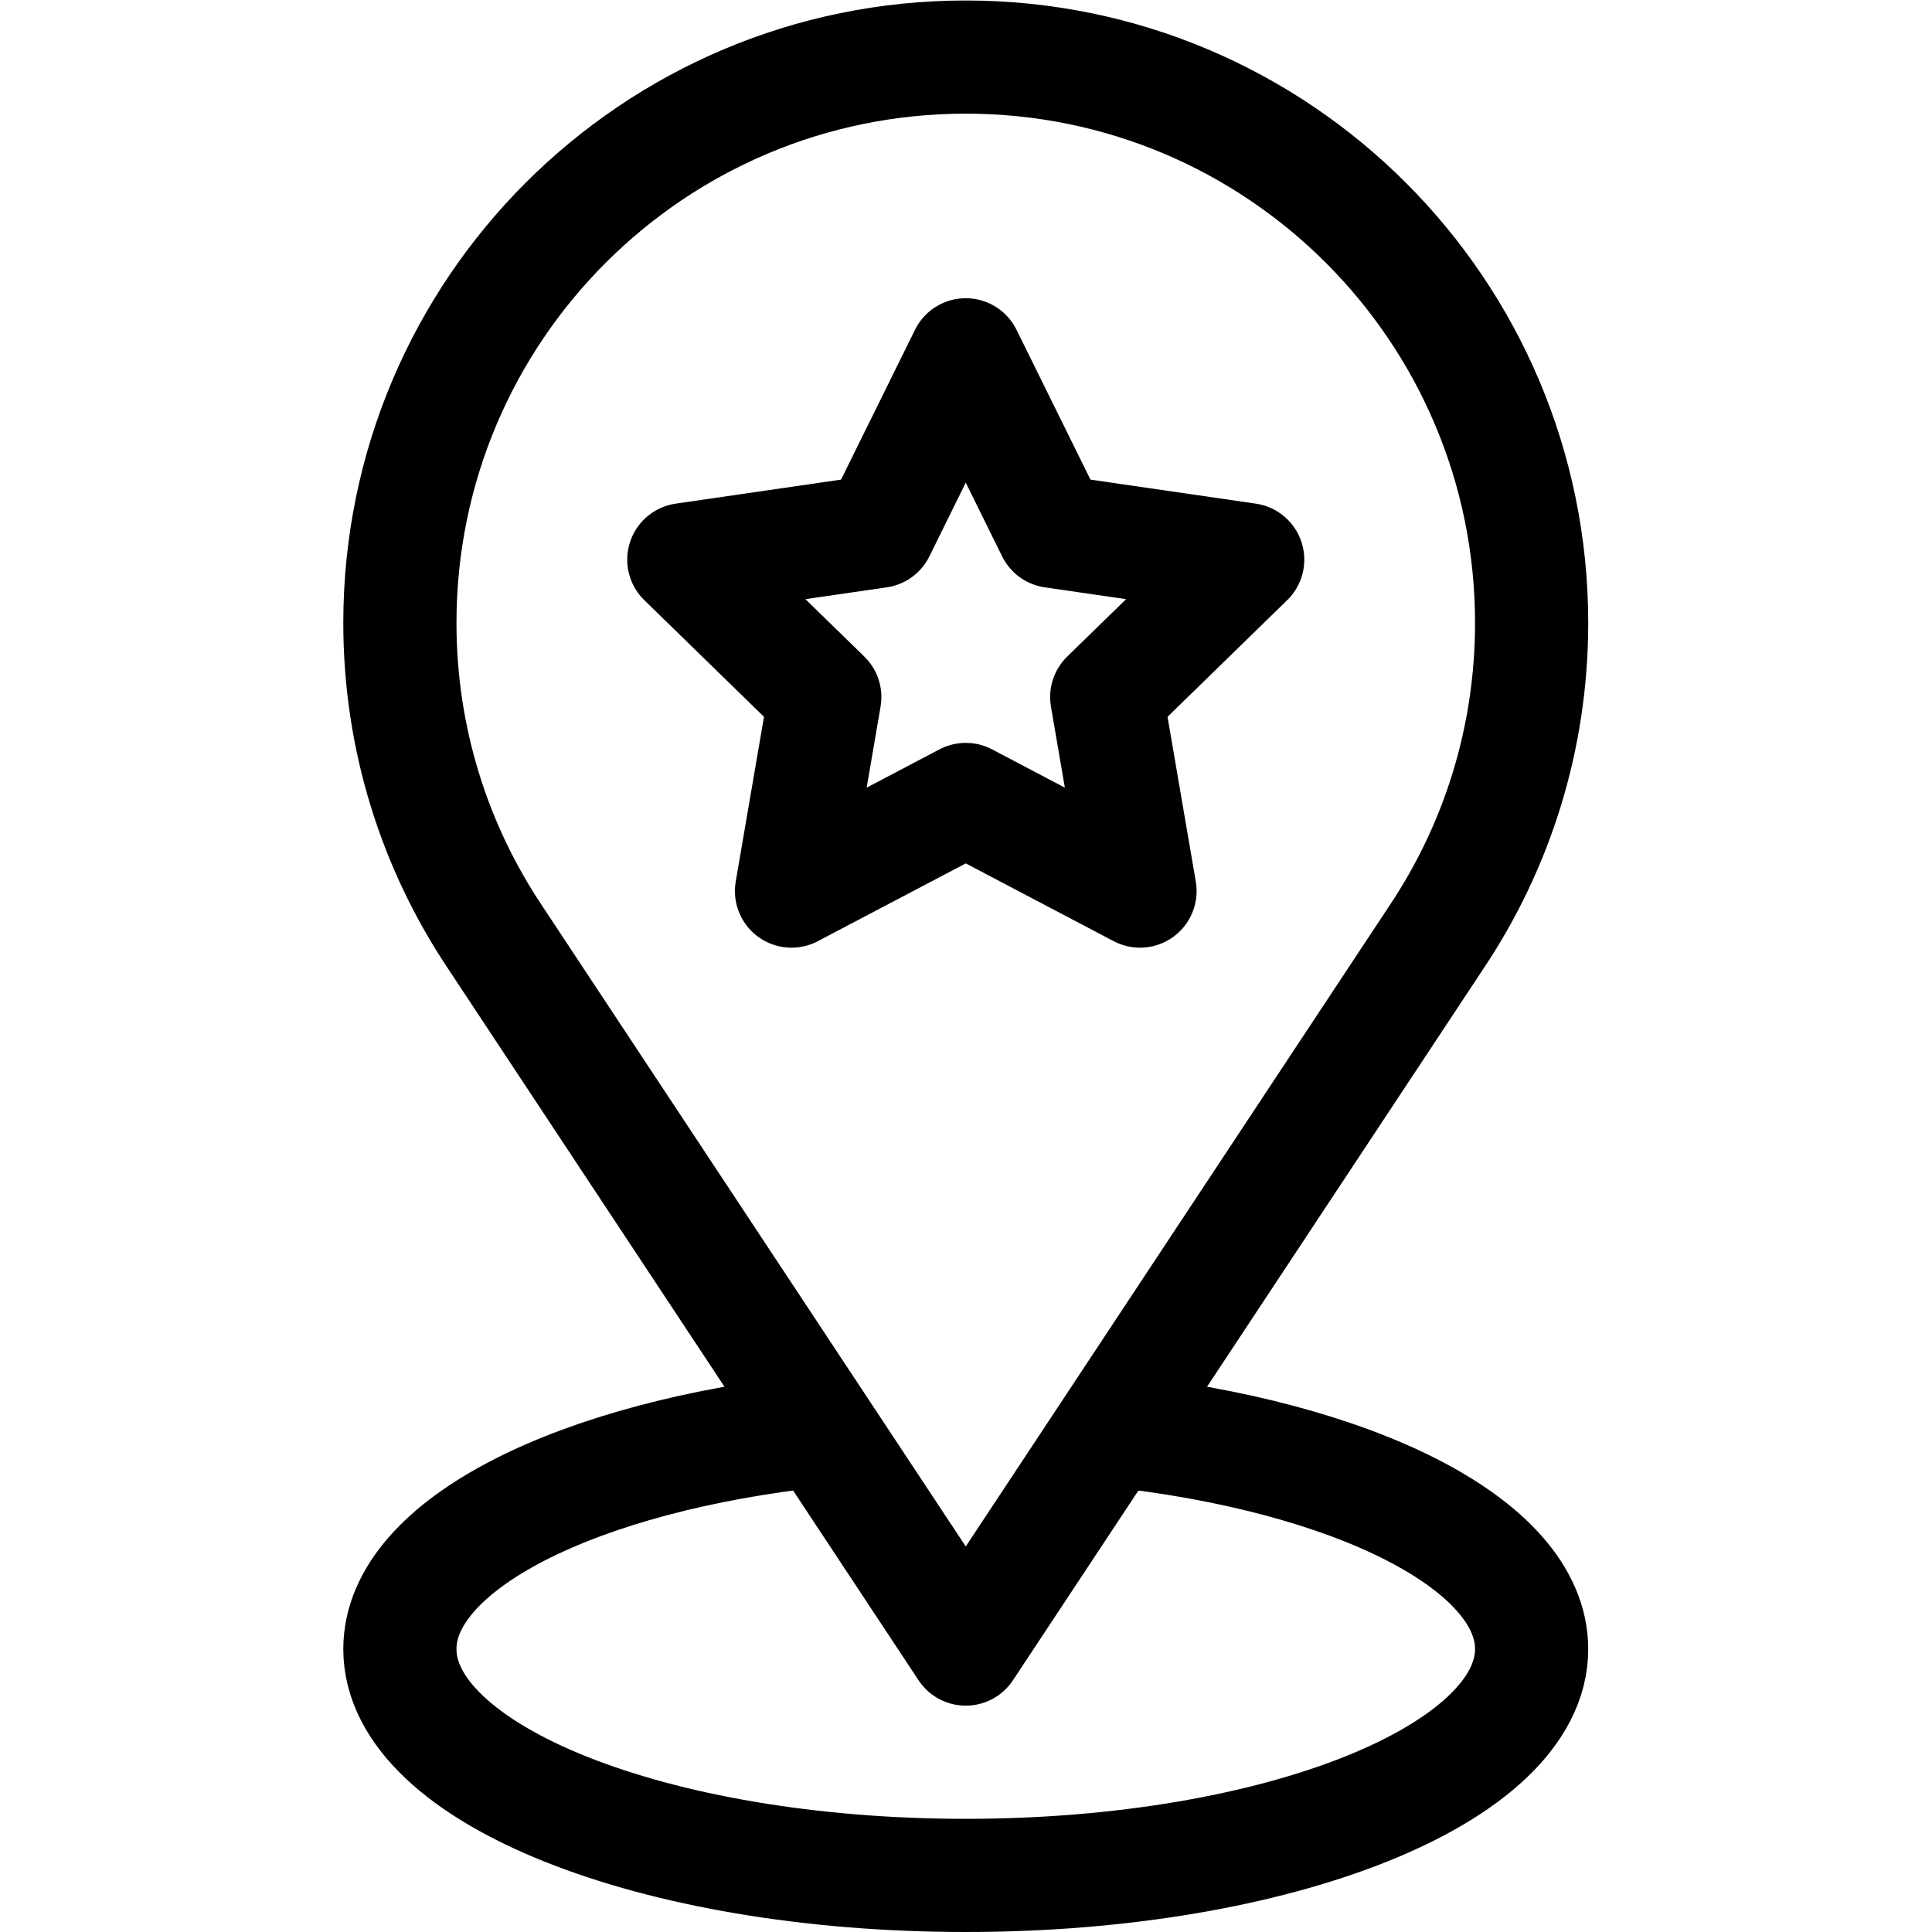
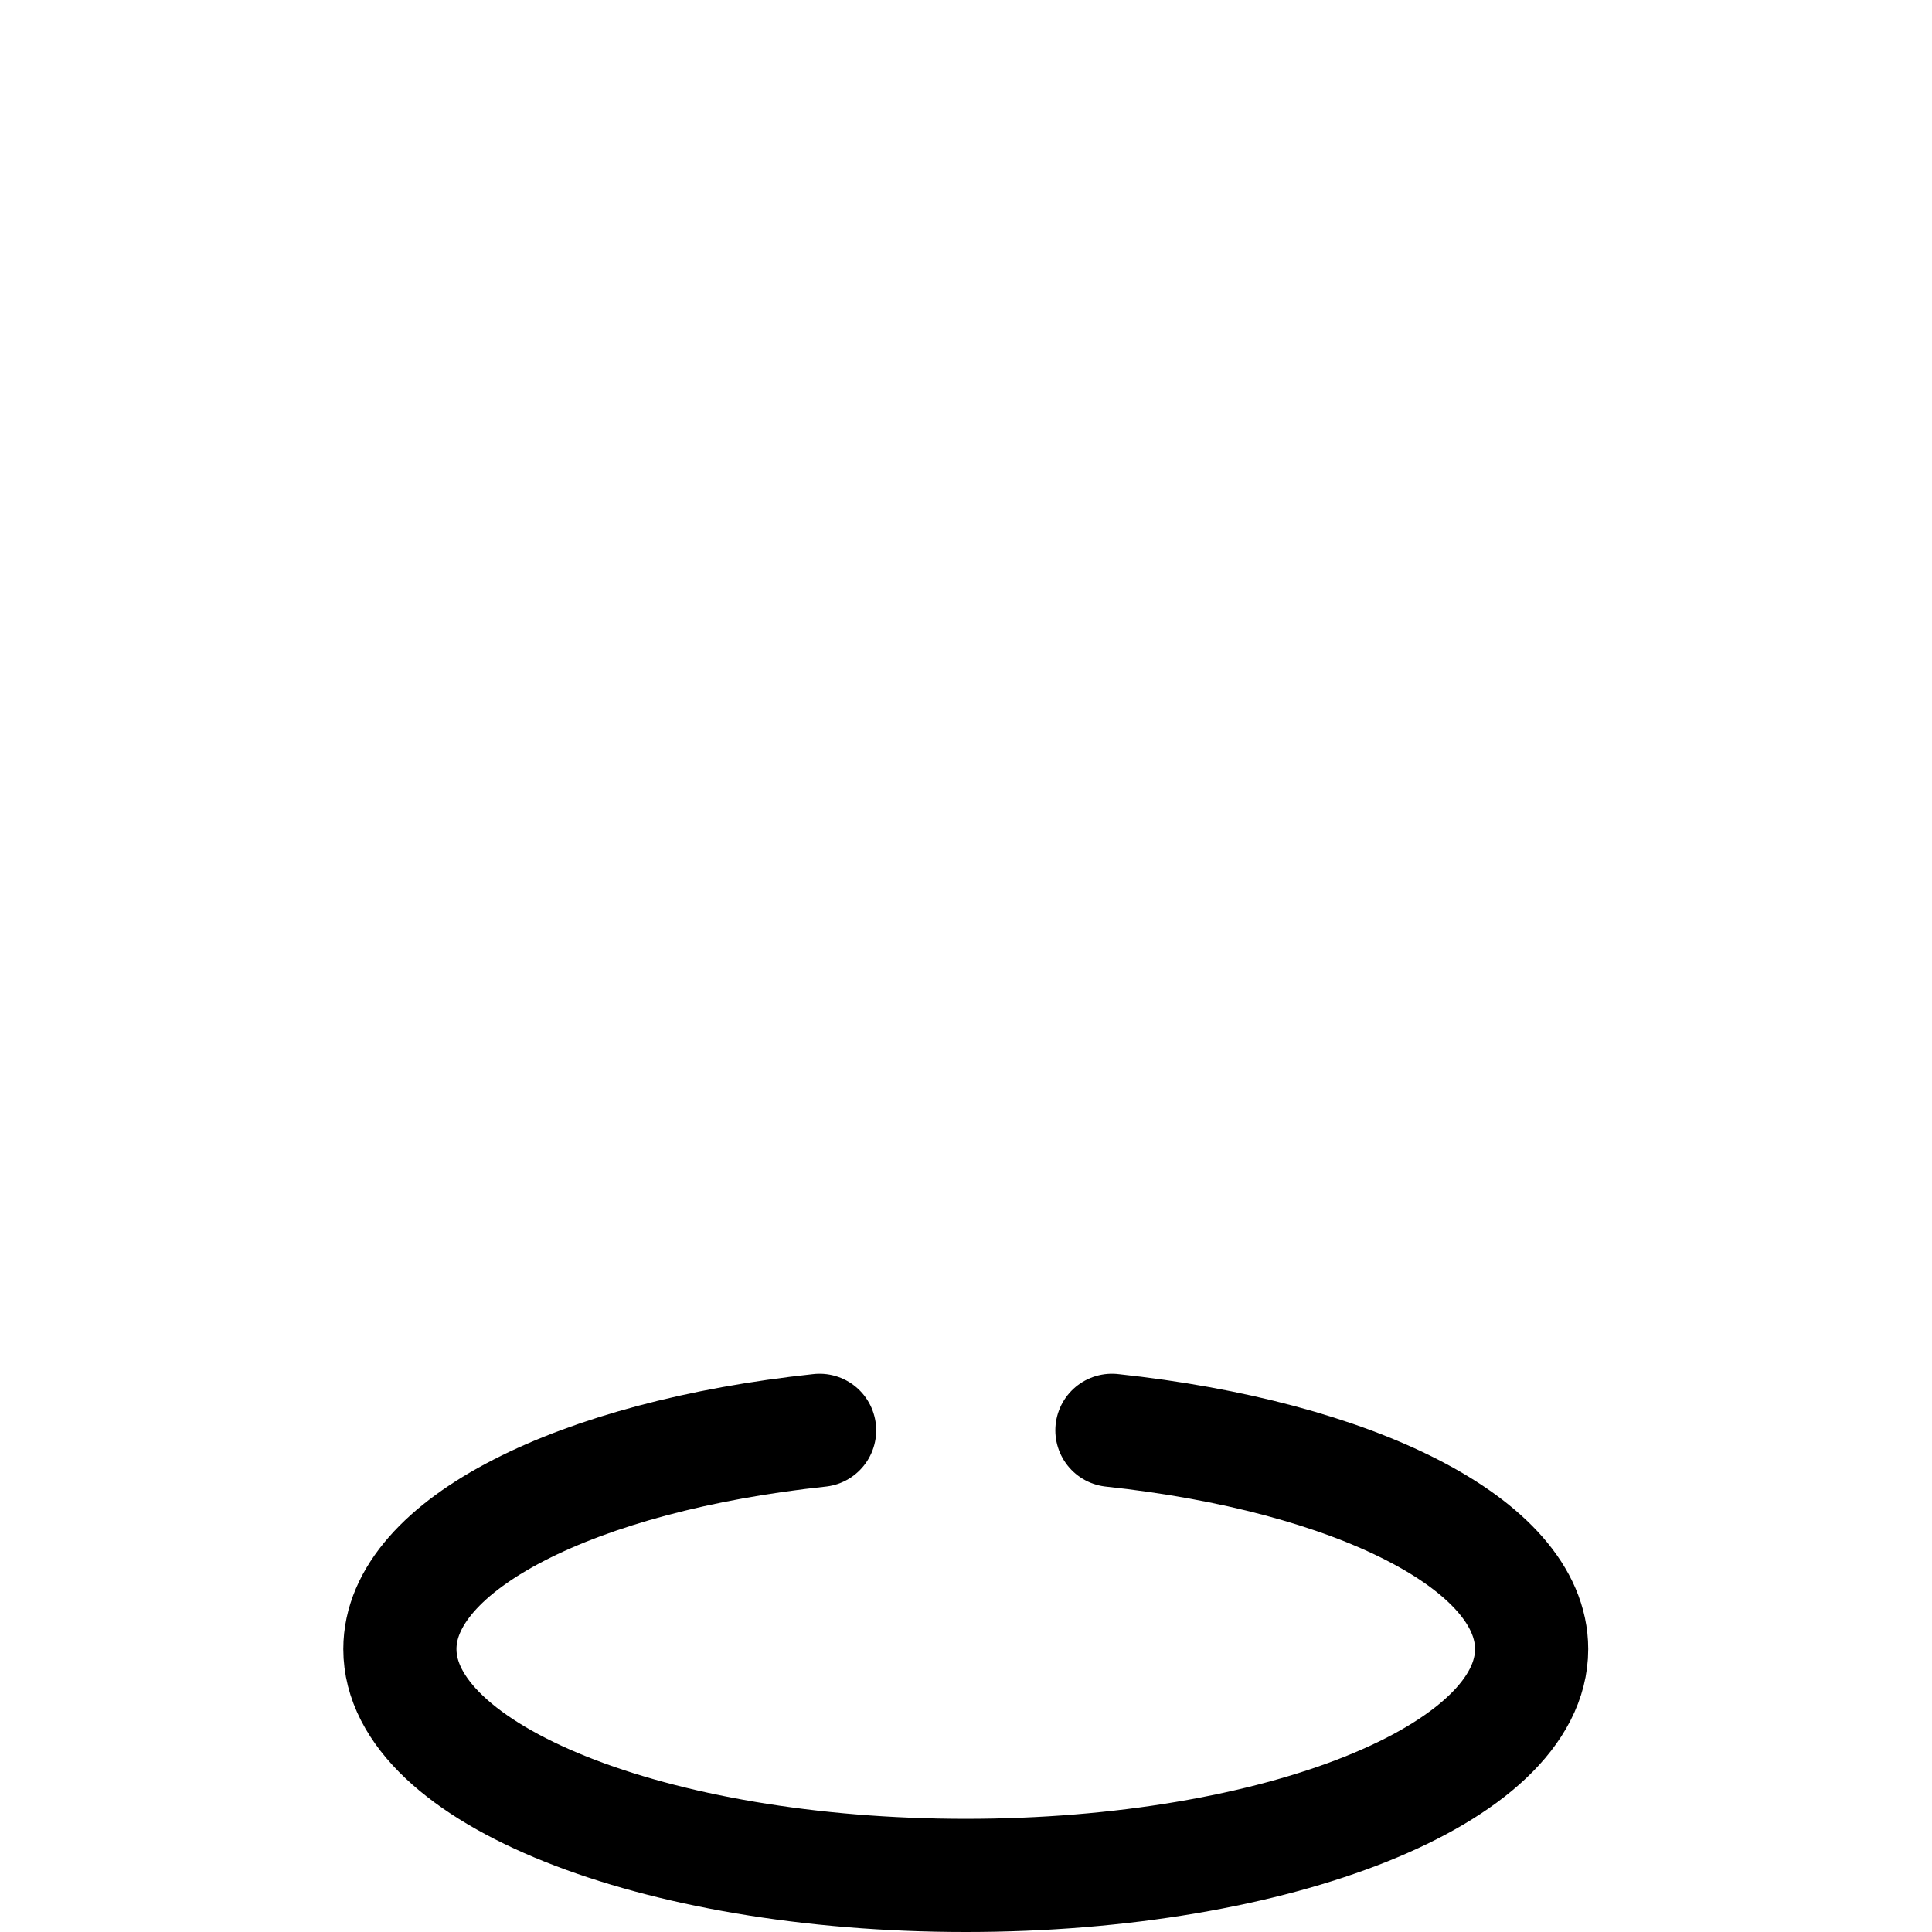
<svg xmlns="http://www.w3.org/2000/svg" version="1.1" id="svg2661" xml:space="preserve" width="682.667" height="682.667" viewBox="0 0 682.667 682.667">
  <defs id="defs2665">
    <clipPath clipPathUnits="userSpaceOnUse" id="clipPath2679">
      <path d="M 0,512 H 512 V 0 H 0 Z" id="path2677" />
    </clipPath>
  </defs>
  <g id="g2667" transform="matrix(1.333,0,0,-1.333,0,682.667)">
    <g id="g2669" transform="translate(256,300.206)">
-       <path d="M 0,0 46.189,-24.283 37.368,27.149 74.735,63.574 23.095,71.078 0,117.872 -23.095,71.078 l -51.64,-7.504 37.367,-36.425 -8.821,-51.432 z" style="fill:none;stroke:#000000;stroke-width:30;stroke-linecap:round;stroke-linejoin:round;stroke-miterlimit:10;stroke-dasharray:none;stroke-opacity:1" id="path2671" />
-     </g>
+       </g>
    <g id="g2673">
      <g id="g2675" clip-path="url(#clipPath2679)">
        <g id="g2681" transform="translate(256,75)">
-           <path d="M 0,0 -124.807,188.764 C -140.72,212.58 -150,241.206 -150,272 c 0,82.843 67.157,150 150,150 82.843,0 150,-67.157 150,-150 0,-30.794 -9.279,-59.42 -25.193,-83.236 L 0,0" style="fill:none;stroke:#000000;stroke-width:30;stroke-linecap:round;stroke-linejoin:round;stroke-miterlimit:10;stroke-dasharray:none;stroke-opacity:1" id="path2683" />
-         </g>
+           </g>
        <g id="g2685" transform="translate(294.745,132.979)">
          <path d="m 0,0 c 64.063,-6.832 111.255,-30.201 111.255,-57.979 0,-33.137 -67.157,-60 -150,-60 -82.843,0 -150,26.863 -150,60 0,27.778 47.191,51.147 111.255,57.979" style="fill:none;stroke:#000000;stroke-width:30;stroke-linecap:round;stroke-linejoin:round;stroke-miterlimit:10;stroke-dasharray:none;stroke-opacity:1" id="path2687" />
        </g>
      </g>
    </g>
  </g>
</svg>